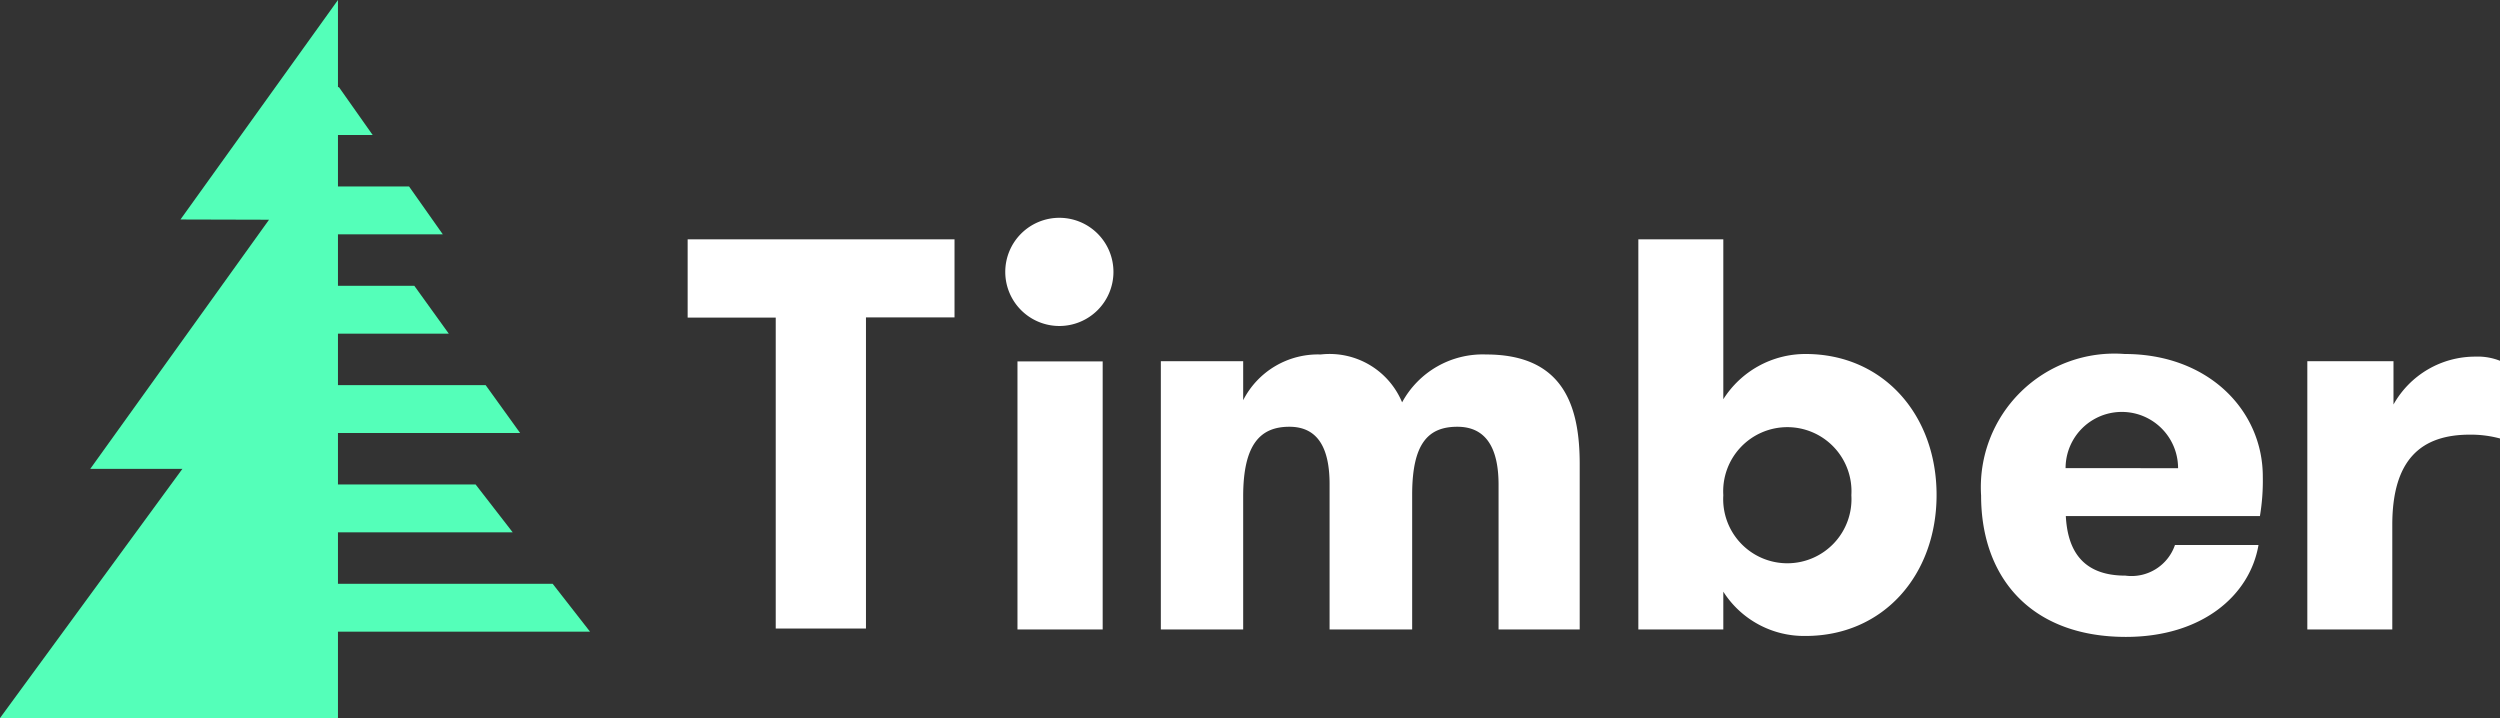
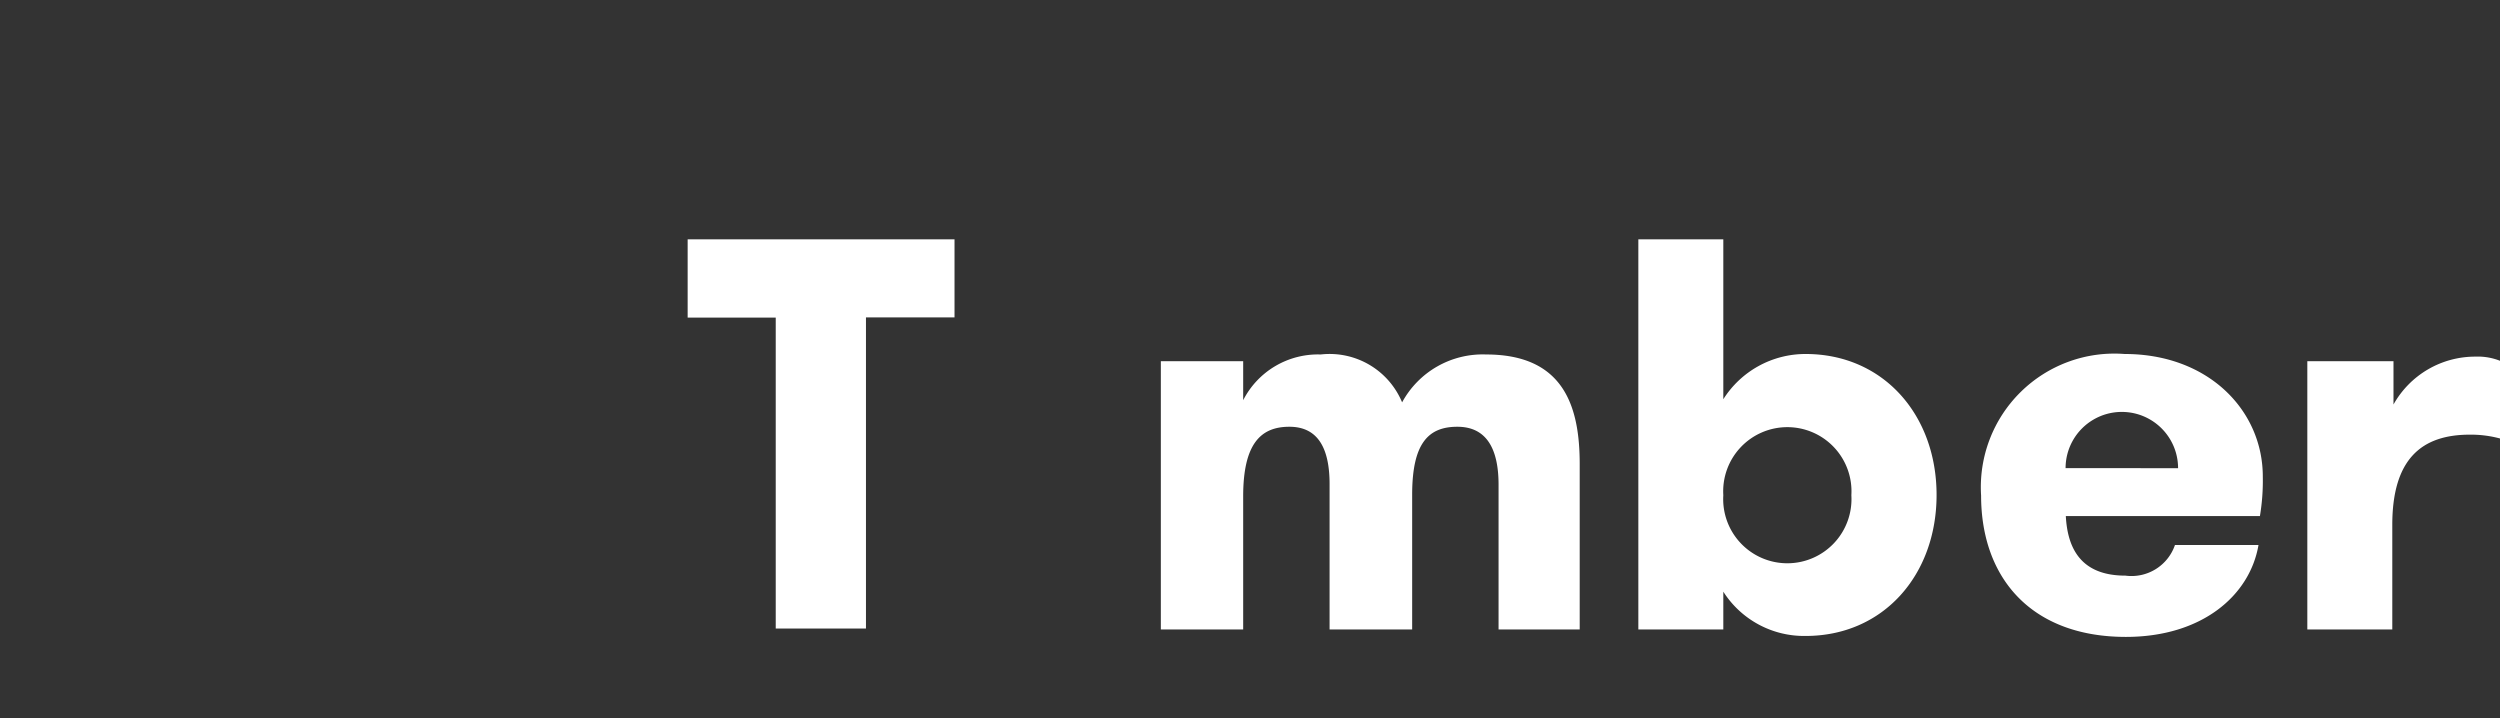
<svg xmlns="http://www.w3.org/2000/svg" viewBox="0 0 104.45 30">
  <rect x="0" y="0" width="104.45" height="30" fill="#333333" stroke="none" />
  <defs>
    <style>.a{fill:#fff;}.b{fill:#54ffb9;}</style>
  </defs>
  <title>Logo Tiny White</title>
  <path class="a" d="M32.41,13.27H28.73V10H39.88v3.26h-3.7v13H32.41Z" />
-   <path class="a" d="M44.28,9.1A2.26,2.26,0,1,1,42,11.36,2.26,2.26,0,0,1,44.28,9.1Zm-1.77,6h3.56V26.3H42.51Z" />
  <path class="a" d="M62.61,26.3V20.25c0-1.51-.51-2.42-1.72-2.42S59,18.51,59,20.67V26.3H55.55V20.23c0-1.51-.49-2.4-1.68-2.4s-1.93.7-1.93,2.91V26.3H48.5V15.09h3.44v1.63a3.51,3.51,0,0,1,3.24-1.91,3.28,3.28,0,0,1,3.4,2,3.83,3.83,0,0,1,3.51-2C65.35,14.81,66,17,66,19.39V26.3Z" />
  <path class="a" d="M72,26.3H68.45V10H72v6.68a4.06,4.06,0,0,1,3.44-1.89c3.24,0,5.47,2.54,5.47,5.89s-2.23,5.89-5.47,5.89A4,4,0,0,1,72,24.72Zm5.35-5.61a2.68,2.68,0,1,0-5.35,0,2.68,2.68,0,1,0,5.35,0Z" />
  <path class="a" d="M86.31,21.56c.07,1.35.63,2.49,2.49,2.49a1.92,1.92,0,0,0,2.07-1.28h3.49C94,24.88,92,26.61,88.82,26.61c-3.93,0-6.05-2.44-6.05-5.91a5.58,5.58,0,0,1,6-5.91c3.51,0,5.77,2.37,5.77,5.12a9,9,0,0,1-.12,1.65Zm0-2H91a2.35,2.35,0,0,0-4.7,0Z" />
  <path class="a" d="M104.45,18.32a4.67,4.67,0,0,0-1.26-.16c-2,0-3.24,1-3.24,3.77V26.3H96.4V15.09H100V16.9a3.91,3.91,0,0,1,3.42-2,2.52,2.52,0,0,1,1.07.19Z" />
-   <polygon class="b" points="24.65 26.39 23.09 24.39 14.12 24.39 14.12 22.24 21.42 22.24 19.87 20.24 14.12 20.24 14.12 18.09 21.73 18.09 20.29 16.09 14.12 16.09 14.12 13.94 18.75 13.94 17.31 11.94 14.12 11.94 14.12 9.79 18.5 9.79 17.09 7.79 14.12 7.79 14.12 5.64 15.57 5.64 14.16 3.64 14.12 3.64 14.12 0 7.54 9.17 11.24 9.18 3.77 19.59 7.62 19.59 0 30 14.12 30 14.12 26.39 24.65 26.39" />
</svg>